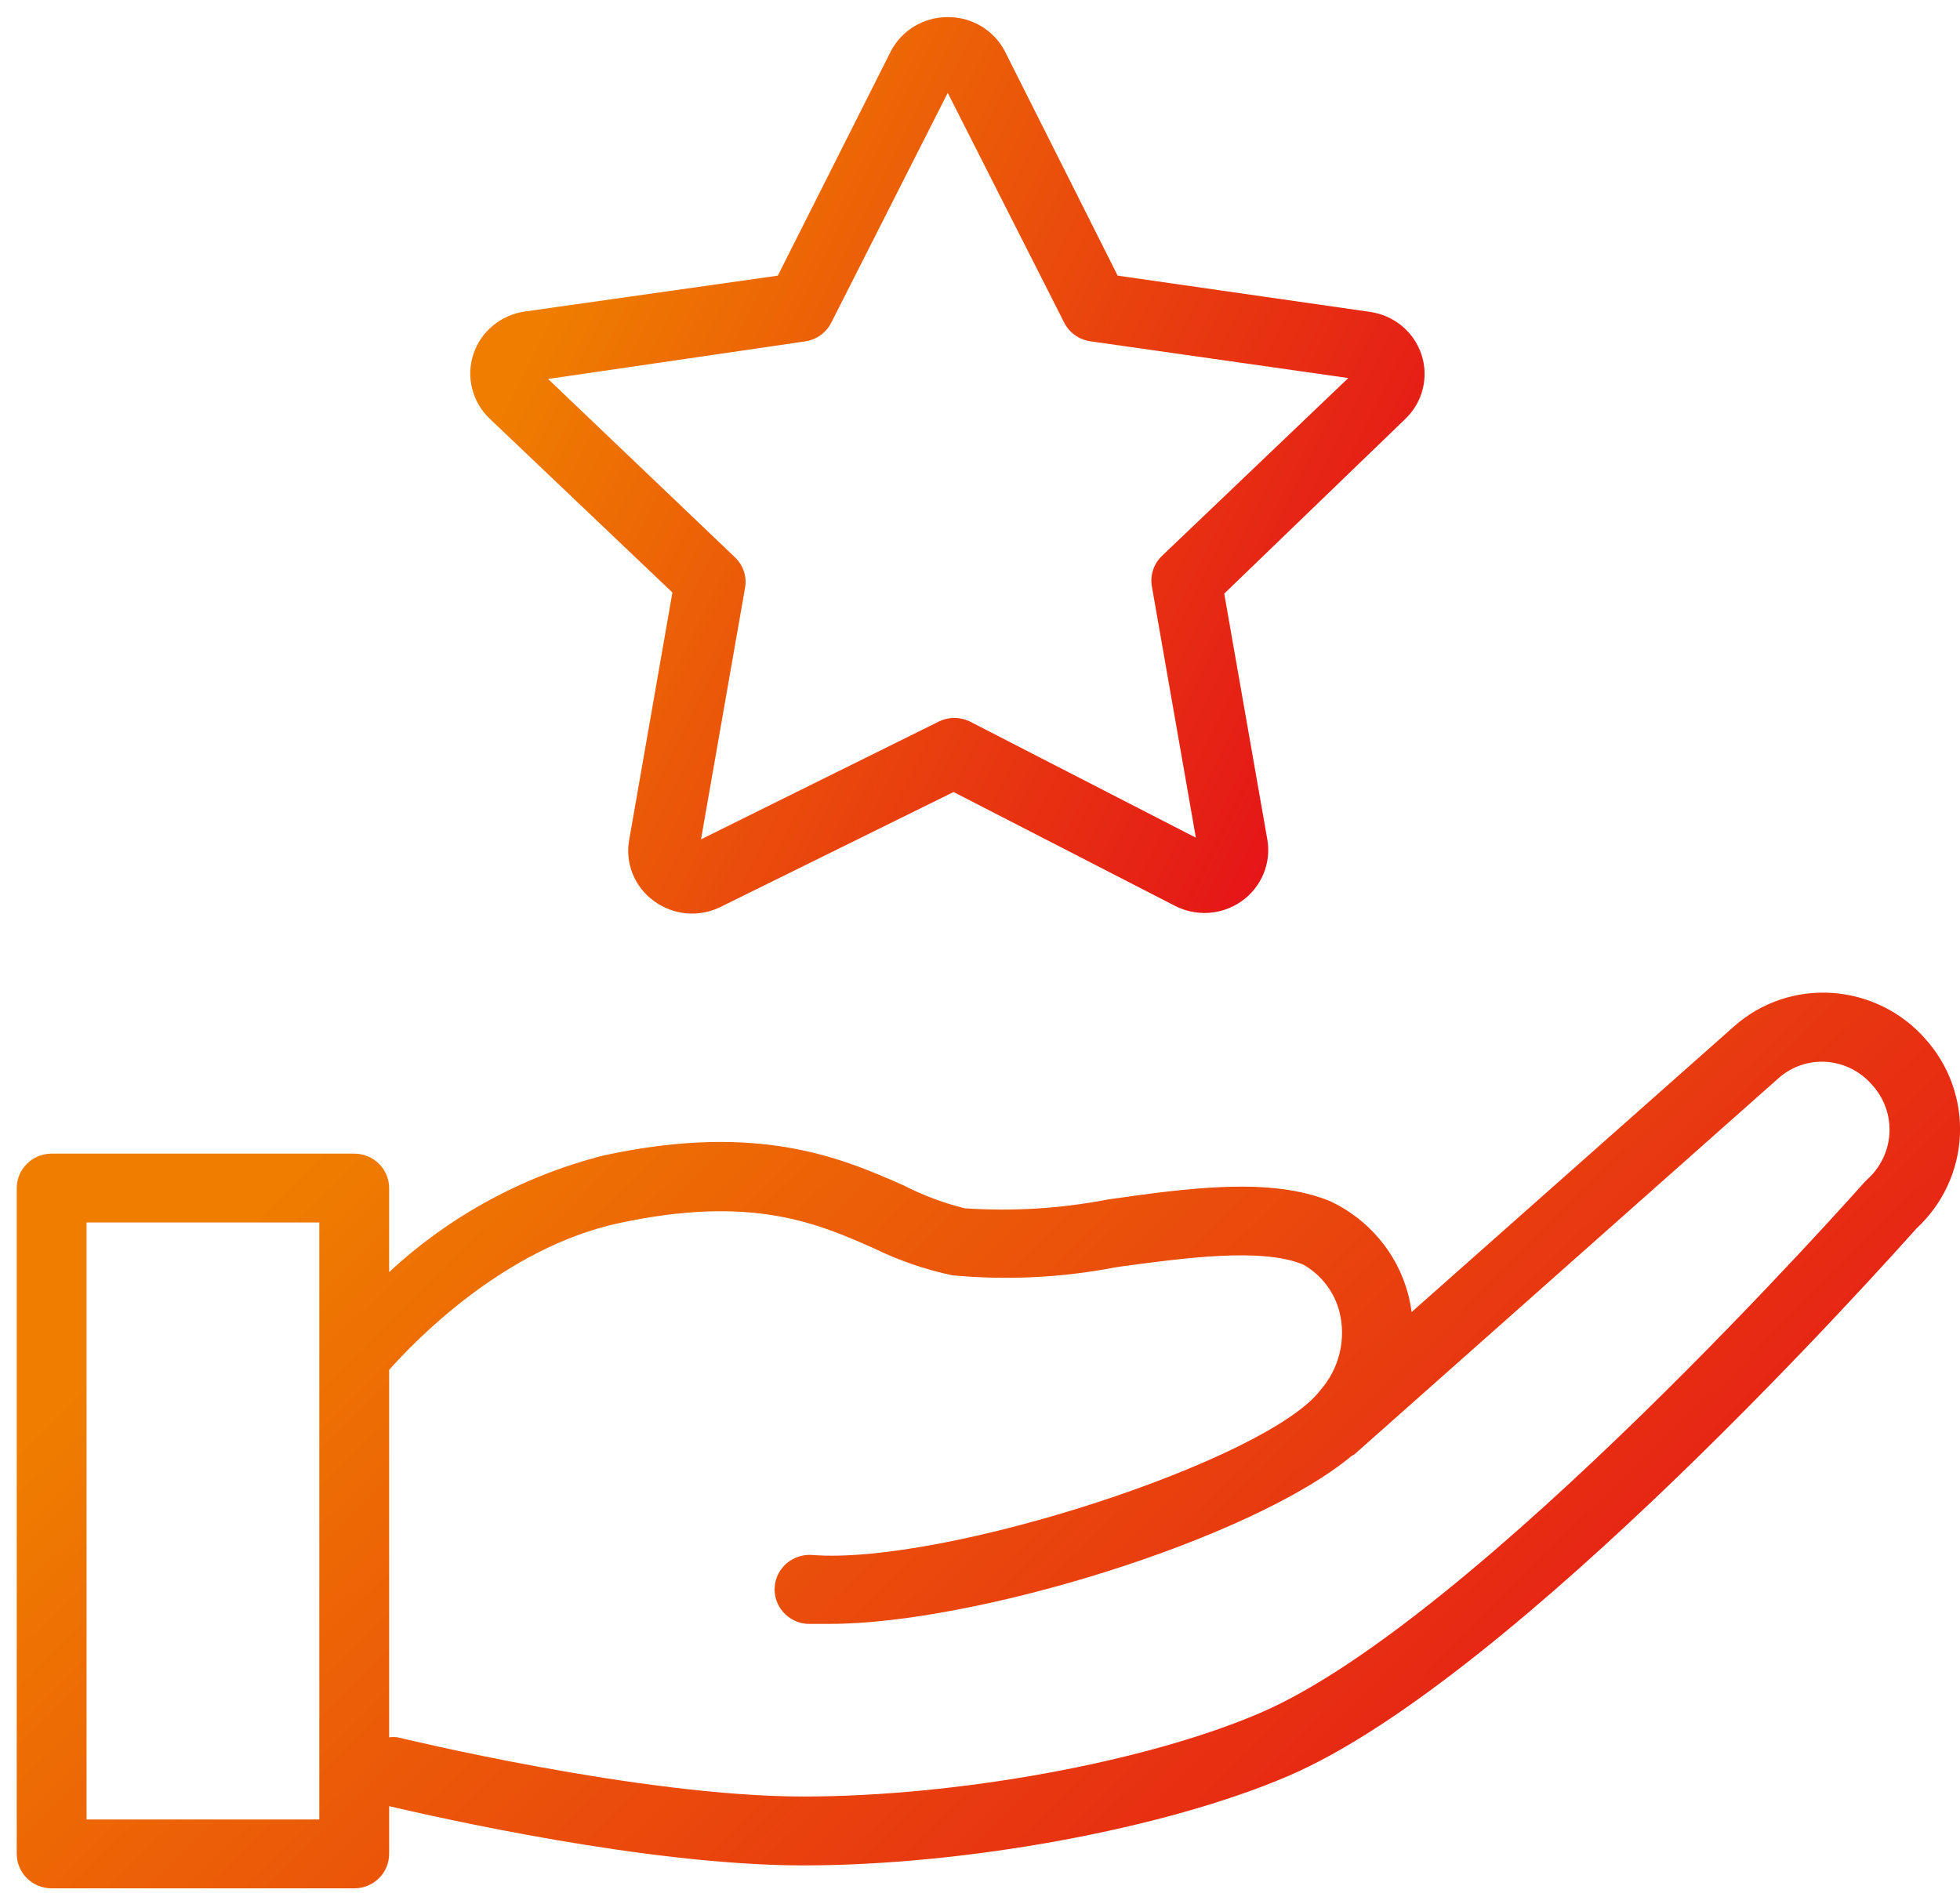
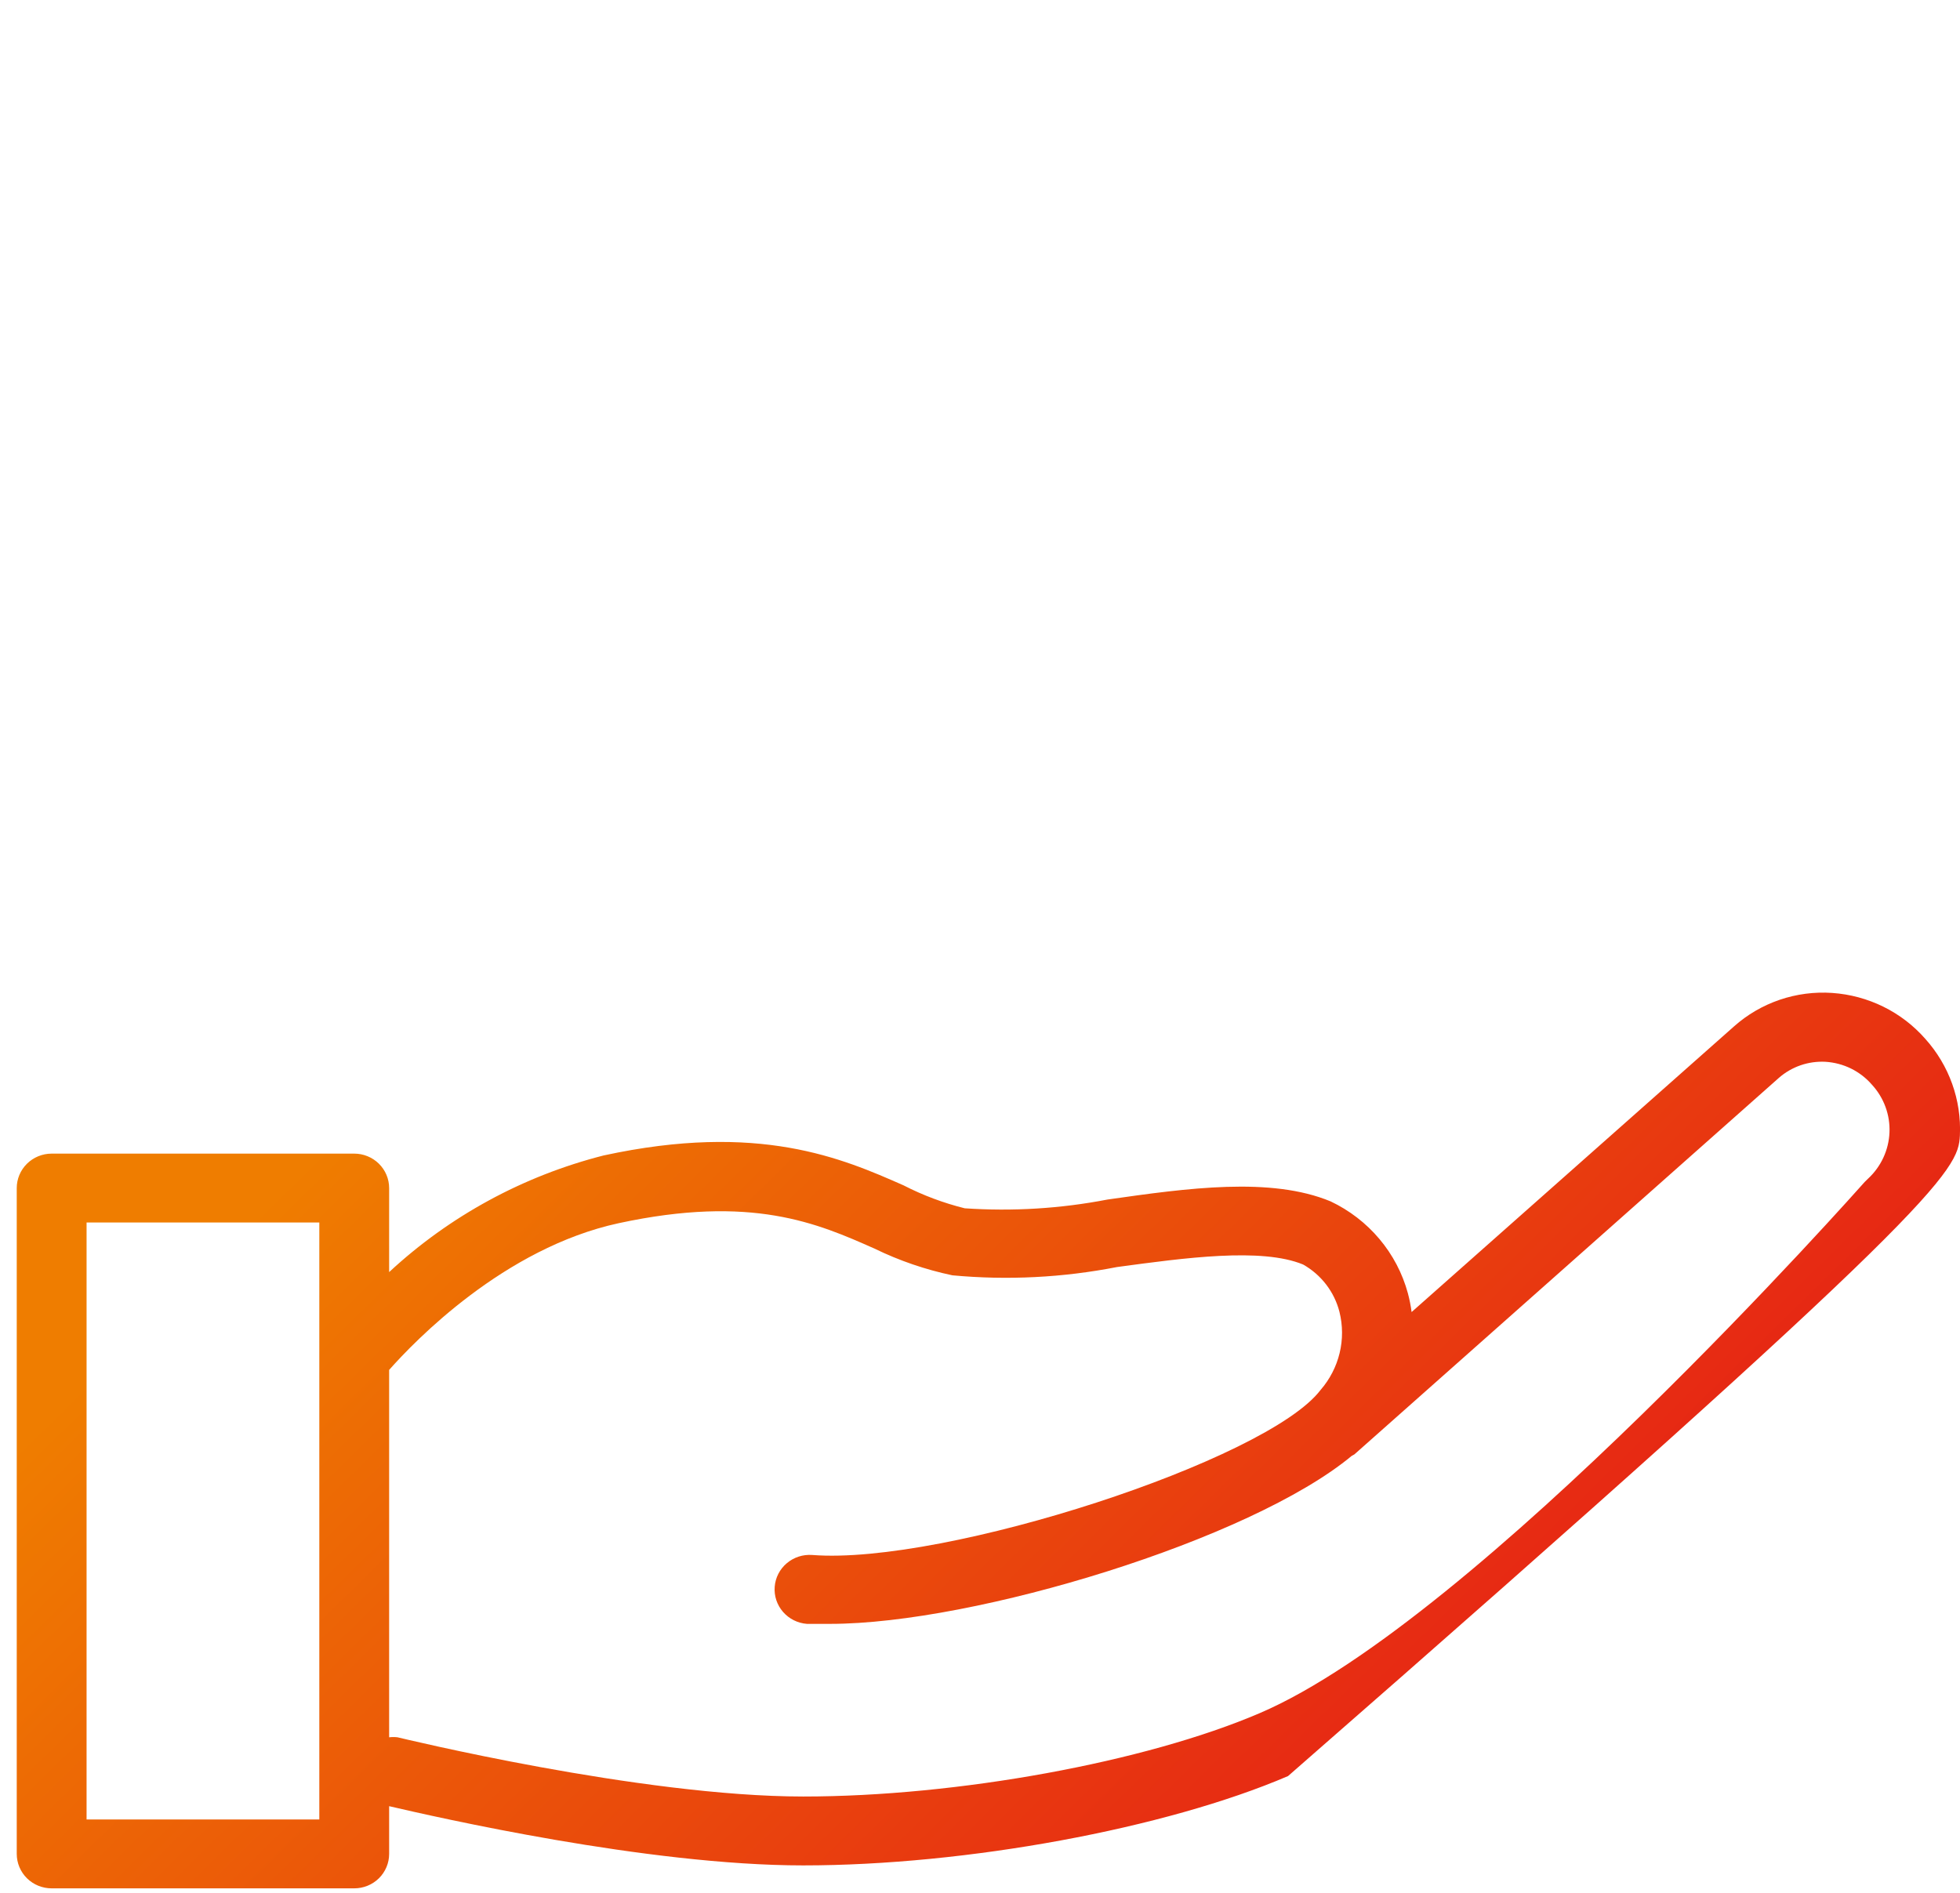
<svg xmlns="http://www.w3.org/2000/svg" width="59" height="57" viewBox="0 0 59 57" fill="none">
  <g clip-path="url(#clip0_1655_1004)">
-     <path d="M20.241 17.839L18.944 25.263C18.876 25.611 18.91 25.972 19.041 26.302C19.173 26.633 19.397 26.92 19.687 27.129C19.973 27.34 20.312 27.468 20.667 27.499C21.023 27.529 21.38 27.461 21.698 27.302L28.704 23.846L35.346 27.261C35.663 27.429 36.022 27.507 36.381 27.484C36.741 27.461 37.086 27.338 37.379 27.131C37.671 26.923 37.898 26.638 38.034 26.309C38.17 25.98 38.21 25.62 38.148 25.27L36.852 17.873L42.303 12.613C42.559 12.367 42.741 12.056 42.827 11.713C42.913 11.371 42.9 11.012 42.79 10.677C42.68 10.342 42.477 10.044 42.204 9.816C41.931 9.589 41.599 9.442 41.245 9.391L33.644 8.299L30.253 1.552C30.092 1.238 29.845 0.974 29.541 0.791C29.236 0.608 28.886 0.512 28.529 0.515C28.173 0.514 27.825 0.61 27.521 0.793C27.218 0.976 26.973 1.239 26.812 1.552L23.414 8.299L15.813 9.377C15.456 9.425 15.12 9.571 14.843 9.799C14.566 10.026 14.361 10.327 14.249 10.665C14.138 11.003 14.126 11.365 14.214 11.709C14.302 12.054 14.487 12.367 14.748 12.613L20.241 17.839ZM24.255 10.276C24.42 10.249 24.576 10.183 24.71 10.085C24.844 9.986 24.952 9.857 25.026 9.709L28.529 2.796L32.032 9.709C32.108 9.86 32.219 9.99 32.357 10.089C32.495 10.188 32.655 10.252 32.824 10.276L40.587 11.382L34.982 16.733C34.858 16.849 34.766 16.994 34.712 17.155C34.658 17.315 34.645 17.485 34.673 17.652L35.998 25.221L29.209 21.73C29.06 21.655 28.895 21.616 28.729 21.616C28.562 21.616 28.397 21.655 28.249 21.73L21.102 25.27L22.433 17.666C22.457 17.5 22.439 17.331 22.382 17.173C22.324 17.015 22.229 16.874 22.104 16.76L16.499 11.41L24.255 10.276Z" fill="url(#paint0_linear_1655_1004)" />
-     <path d="M57.955 31.277C57.603 30.876 57.175 30.547 56.694 30.31C56.213 30.073 55.689 29.932 55.153 29.895C54.616 29.858 54.078 29.929 53.57 30.102C53.062 30.276 52.595 30.548 52.196 30.904L42.492 39.503C42.467 39.312 42.43 39.123 42.38 38.937C42.217 38.337 41.925 37.78 41.523 37.303C41.122 36.826 40.621 36.44 40.054 36.171C38.254 35.425 35.752 35.77 33.335 36.116C31.922 36.389 30.477 36.477 29.04 36.379C28.401 36.22 27.782 35.988 27.198 35.688C25.362 34.879 22.847 33.773 18.167 34.789C15.75 35.405 13.531 36.612 11.714 38.3V35.77C11.714 35.495 11.603 35.232 11.406 35.037C11.209 34.843 10.942 34.733 10.663 34.733H1.555C1.276 34.733 1.009 34.843 0.812 35.037C0.615 35.232 0.504 35.495 0.504 35.77V55.817C0.504 56.092 0.615 56.356 0.812 56.551C1.009 56.745 1.276 56.854 1.555 56.854H10.663C10.942 56.854 11.209 56.745 11.406 56.551C11.603 56.356 11.714 56.092 11.714 55.817V54.38C13.115 54.705 19.477 56.163 24.178 56.163C29.082 56.163 35.08 55.057 38.772 53.474C45.575 50.564 56.778 38.003 57.689 36.987C58.478 36.257 58.947 35.252 58.997 34.185C59.047 33.119 58.673 32.076 57.955 31.277ZM9.612 54.781H2.606V36.807H9.612V54.781ZM56.232 35.487L56.133 35.584C56.014 35.715 44.44 48.794 37.917 51.58C34.484 53.052 28.823 54.089 24.178 54.089C19.274 54.089 12.036 52.32 11.966 52.306C11.882 52.296 11.798 52.296 11.714 52.306V41.245C12.478 40.381 15.175 37.575 18.622 36.828C22.63 35.964 24.605 36.828 26.329 37.595C27.073 37.957 27.858 38.226 28.669 38.397C30.324 38.551 31.992 38.467 33.623 38.148C35.661 37.872 37.973 37.554 39.227 38.072C39.497 38.225 39.733 38.43 39.921 38.675C40.108 38.919 40.244 39.199 40.32 39.496C40.422 39.904 40.424 40.331 40.325 40.739C40.226 41.148 40.03 41.528 39.753 41.847C38.156 43.962 28.438 47.128 24.451 46.817C24.172 46.796 23.897 46.885 23.684 47.065C23.472 47.244 23.341 47.499 23.32 47.774C23.298 48.049 23.389 48.322 23.571 48.531C23.753 48.74 24.011 48.87 24.29 48.891C24.507 48.891 24.745 48.891 24.991 48.891C29.342 48.891 37.651 46.361 40.692 43.831L40.769 43.789L53.548 32.452C53.932 32.115 54.436 31.941 54.95 31.968C55.218 31.985 55.481 32.054 55.722 32.173C55.962 32.292 56.176 32.457 56.351 32.66C56.711 33.052 56.9 33.569 56.877 34.097C56.855 34.626 56.623 35.125 56.232 35.487Z" fill="url(#paint1_linear_1655_1004)" />
+     <path d="M57.955 31.277C57.603 30.876 57.175 30.547 56.694 30.31C56.213 30.073 55.689 29.932 55.153 29.895C54.616 29.858 54.078 29.929 53.57 30.102C53.062 30.276 52.595 30.548 52.196 30.904L42.492 39.503C42.467 39.312 42.43 39.123 42.38 38.937C42.217 38.337 41.925 37.78 41.523 37.303C41.122 36.826 40.621 36.44 40.054 36.171C38.254 35.425 35.752 35.77 33.335 36.116C31.922 36.389 30.477 36.477 29.04 36.379C28.401 36.22 27.782 35.988 27.198 35.688C25.362 34.879 22.847 33.773 18.167 34.789C15.75 35.405 13.531 36.612 11.714 38.3V35.77C11.714 35.495 11.603 35.232 11.406 35.037C11.209 34.843 10.942 34.733 10.663 34.733H1.555C1.276 34.733 1.009 34.843 0.812 35.037C0.615 35.232 0.504 35.495 0.504 35.77V55.817C0.504 56.092 0.615 56.356 0.812 56.551C1.009 56.745 1.276 56.854 1.555 56.854H10.663C10.942 56.854 11.209 56.745 11.406 56.551C11.603 56.356 11.714 56.092 11.714 55.817V54.38C13.115 54.705 19.477 56.163 24.178 56.163C29.082 56.163 35.08 55.057 38.772 53.474C58.478 36.257 58.947 35.252 58.997 34.185C59.047 33.119 58.673 32.076 57.955 31.277ZM9.612 54.781H2.606V36.807H9.612V54.781ZM56.232 35.487L56.133 35.584C56.014 35.715 44.44 48.794 37.917 51.58C34.484 53.052 28.823 54.089 24.178 54.089C19.274 54.089 12.036 52.32 11.966 52.306C11.882 52.296 11.798 52.296 11.714 52.306V41.245C12.478 40.381 15.175 37.575 18.622 36.828C22.63 35.964 24.605 36.828 26.329 37.595C27.073 37.957 27.858 38.226 28.669 38.397C30.324 38.551 31.992 38.467 33.623 38.148C35.661 37.872 37.973 37.554 39.227 38.072C39.497 38.225 39.733 38.43 39.921 38.675C40.108 38.919 40.244 39.199 40.32 39.496C40.422 39.904 40.424 40.331 40.325 40.739C40.226 41.148 40.03 41.528 39.753 41.847C38.156 43.962 28.438 47.128 24.451 46.817C24.172 46.796 23.897 46.885 23.684 47.065C23.472 47.244 23.341 47.499 23.32 47.774C23.298 48.049 23.389 48.322 23.571 48.531C23.753 48.74 24.011 48.87 24.29 48.891C24.507 48.891 24.745 48.891 24.991 48.891C29.342 48.891 37.651 46.361 40.692 43.831L40.769 43.789L53.548 32.452C53.932 32.115 54.436 31.941 54.95 31.968C55.218 31.985 55.481 32.054 55.722 32.173C55.962 32.292 56.176 32.457 56.351 32.66C56.711 33.052 56.9 33.569 56.877 34.097C56.855 34.626 56.623 35.125 56.232 35.487Z" fill="url(#paint1_linear_1655_1004)" />
  </g>
  <defs>
    <linearGradient id="paint0_linear_1655_1004" x1="14.156" y1="14.218" x2="39.19" y2="26.74" gradientUnits="userSpaceOnUse">
      <stop stop-color="#EF7D00" />
      <stop offset="1" stop-color="#E41119" />
    </linearGradient>
    <linearGradient id="paint1_linear_1655_1004" x1="0.504" y1="43.577" x2="31.758" y2="75.437" gradientUnits="userSpaceOnUse">
      <stop stop-color="#EF7D00" />
      <stop offset="1" stop-color="#E41119" />
    </linearGradient>
    <clipPath id="clip0_1655_1004">
      <rect width="59" height="57" fill="white" />
    </clipPath>
  </defs>
</svg>